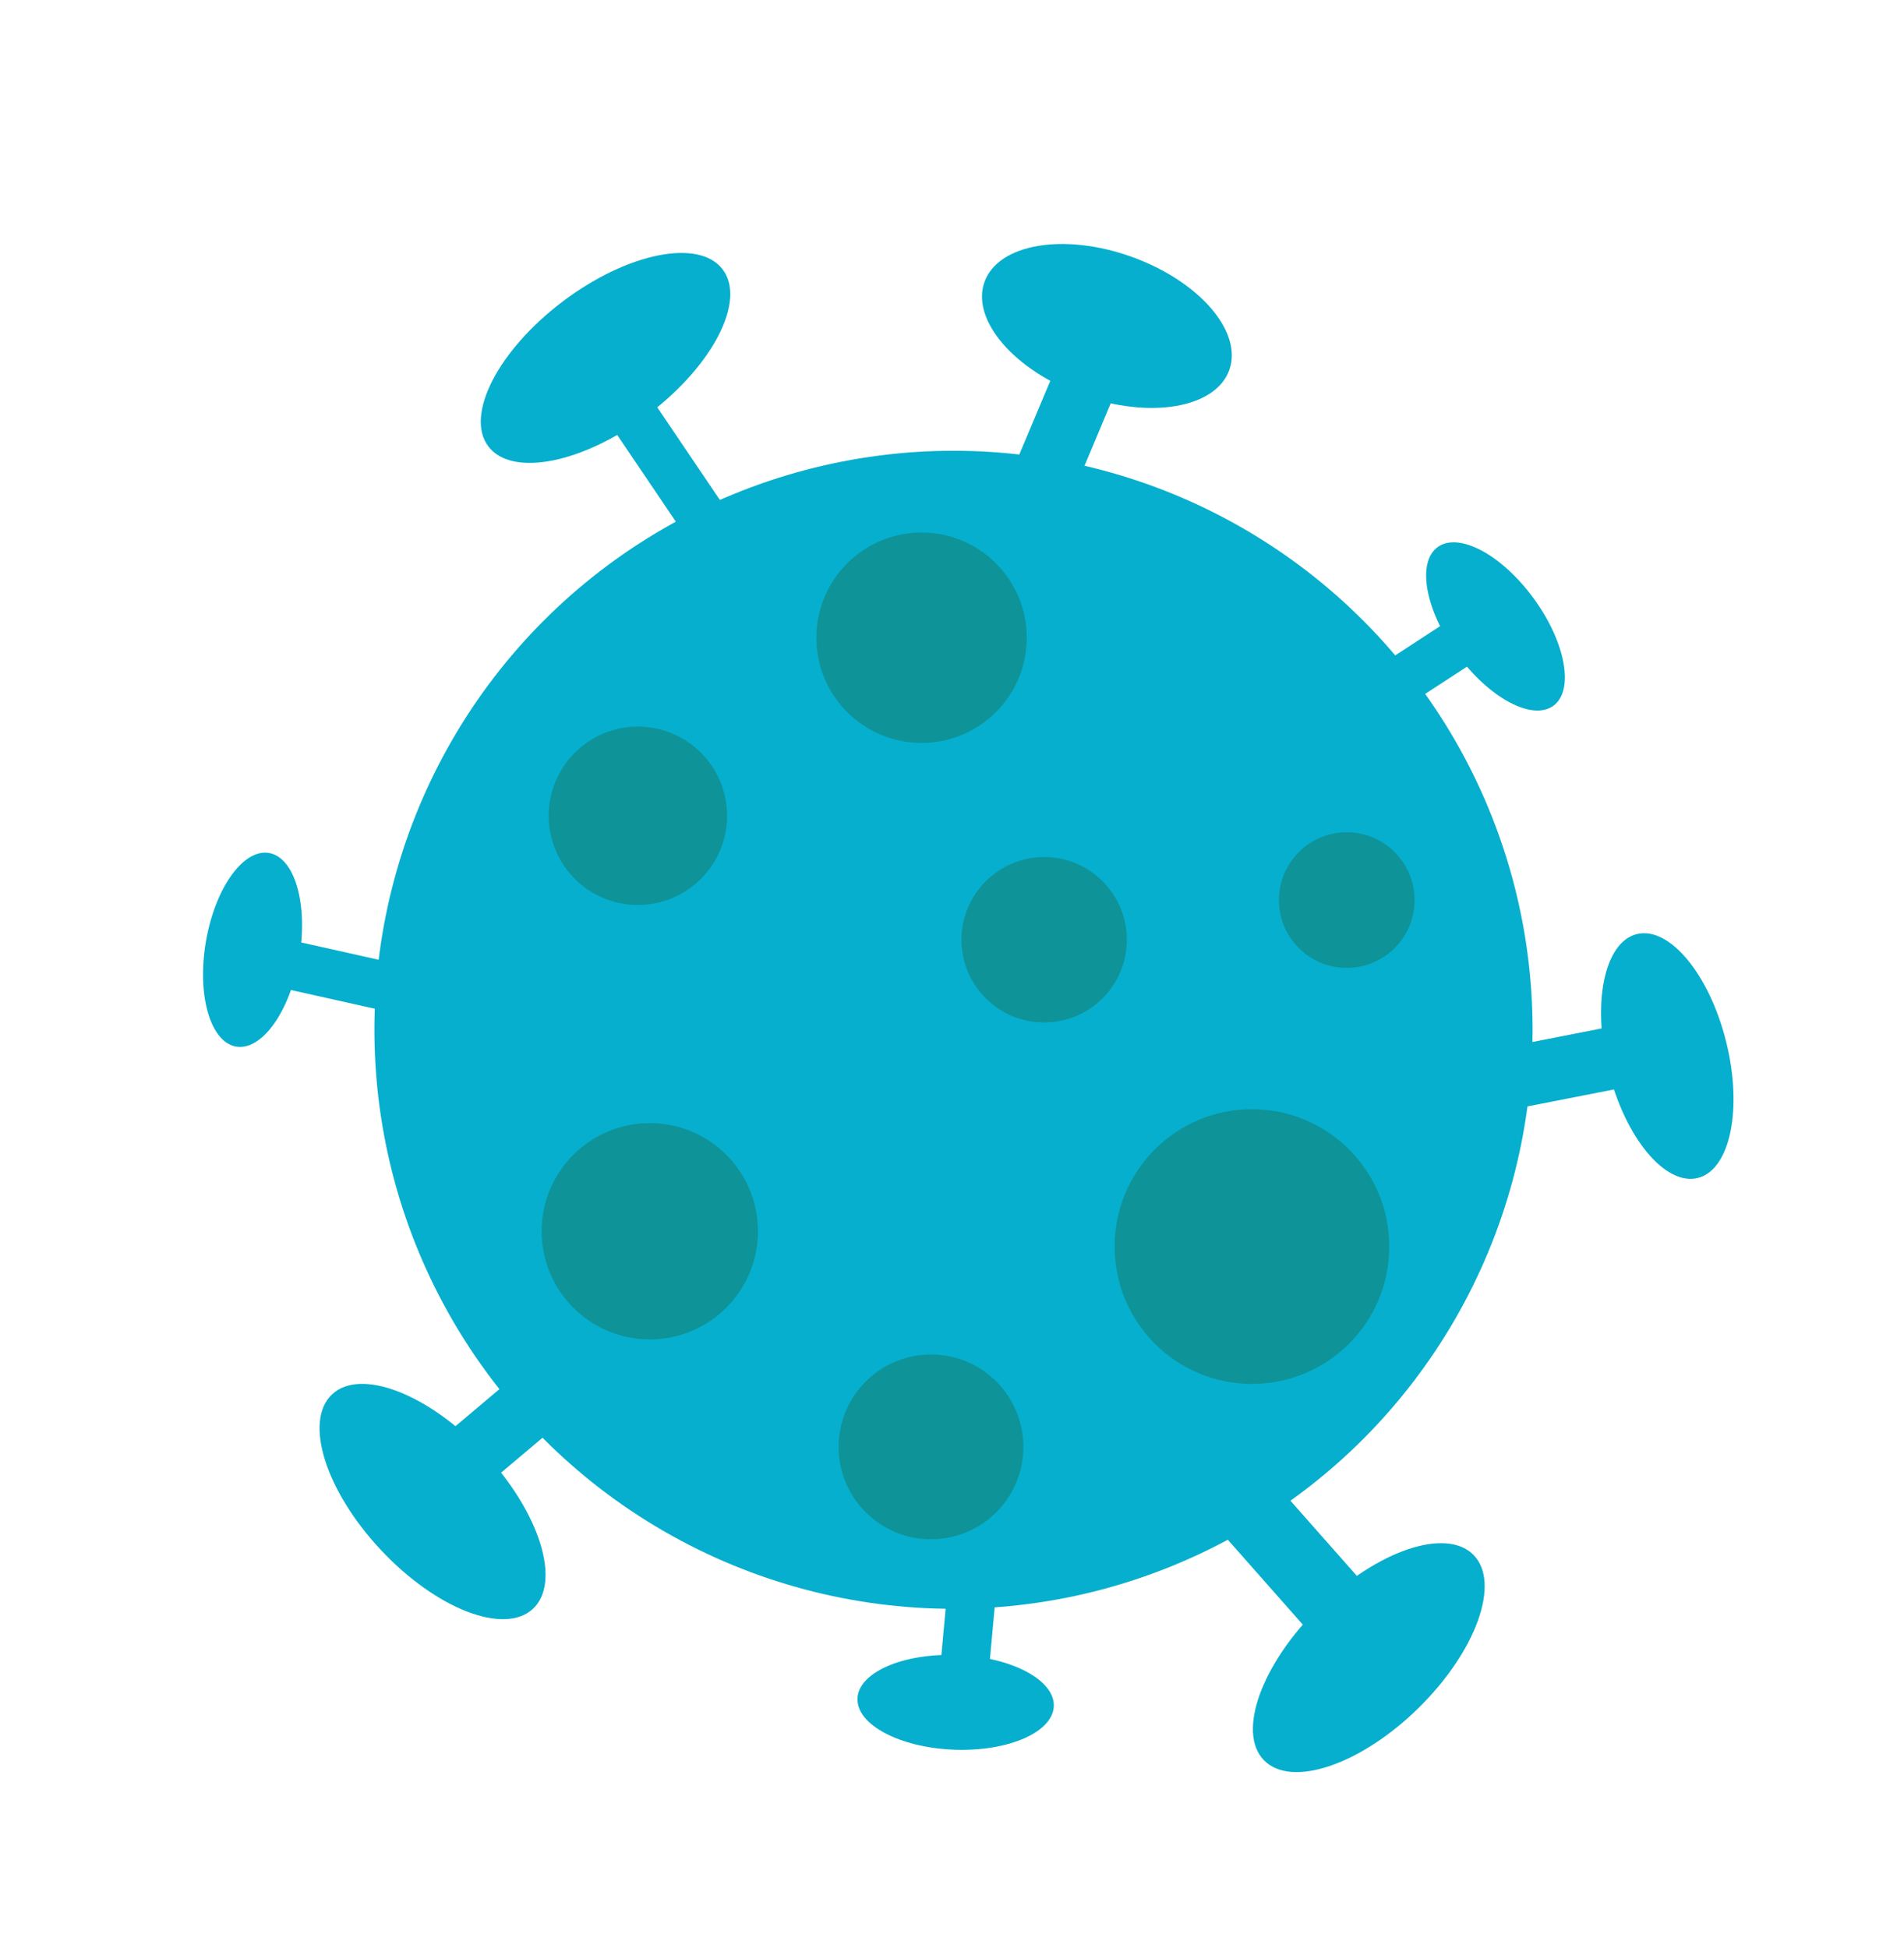
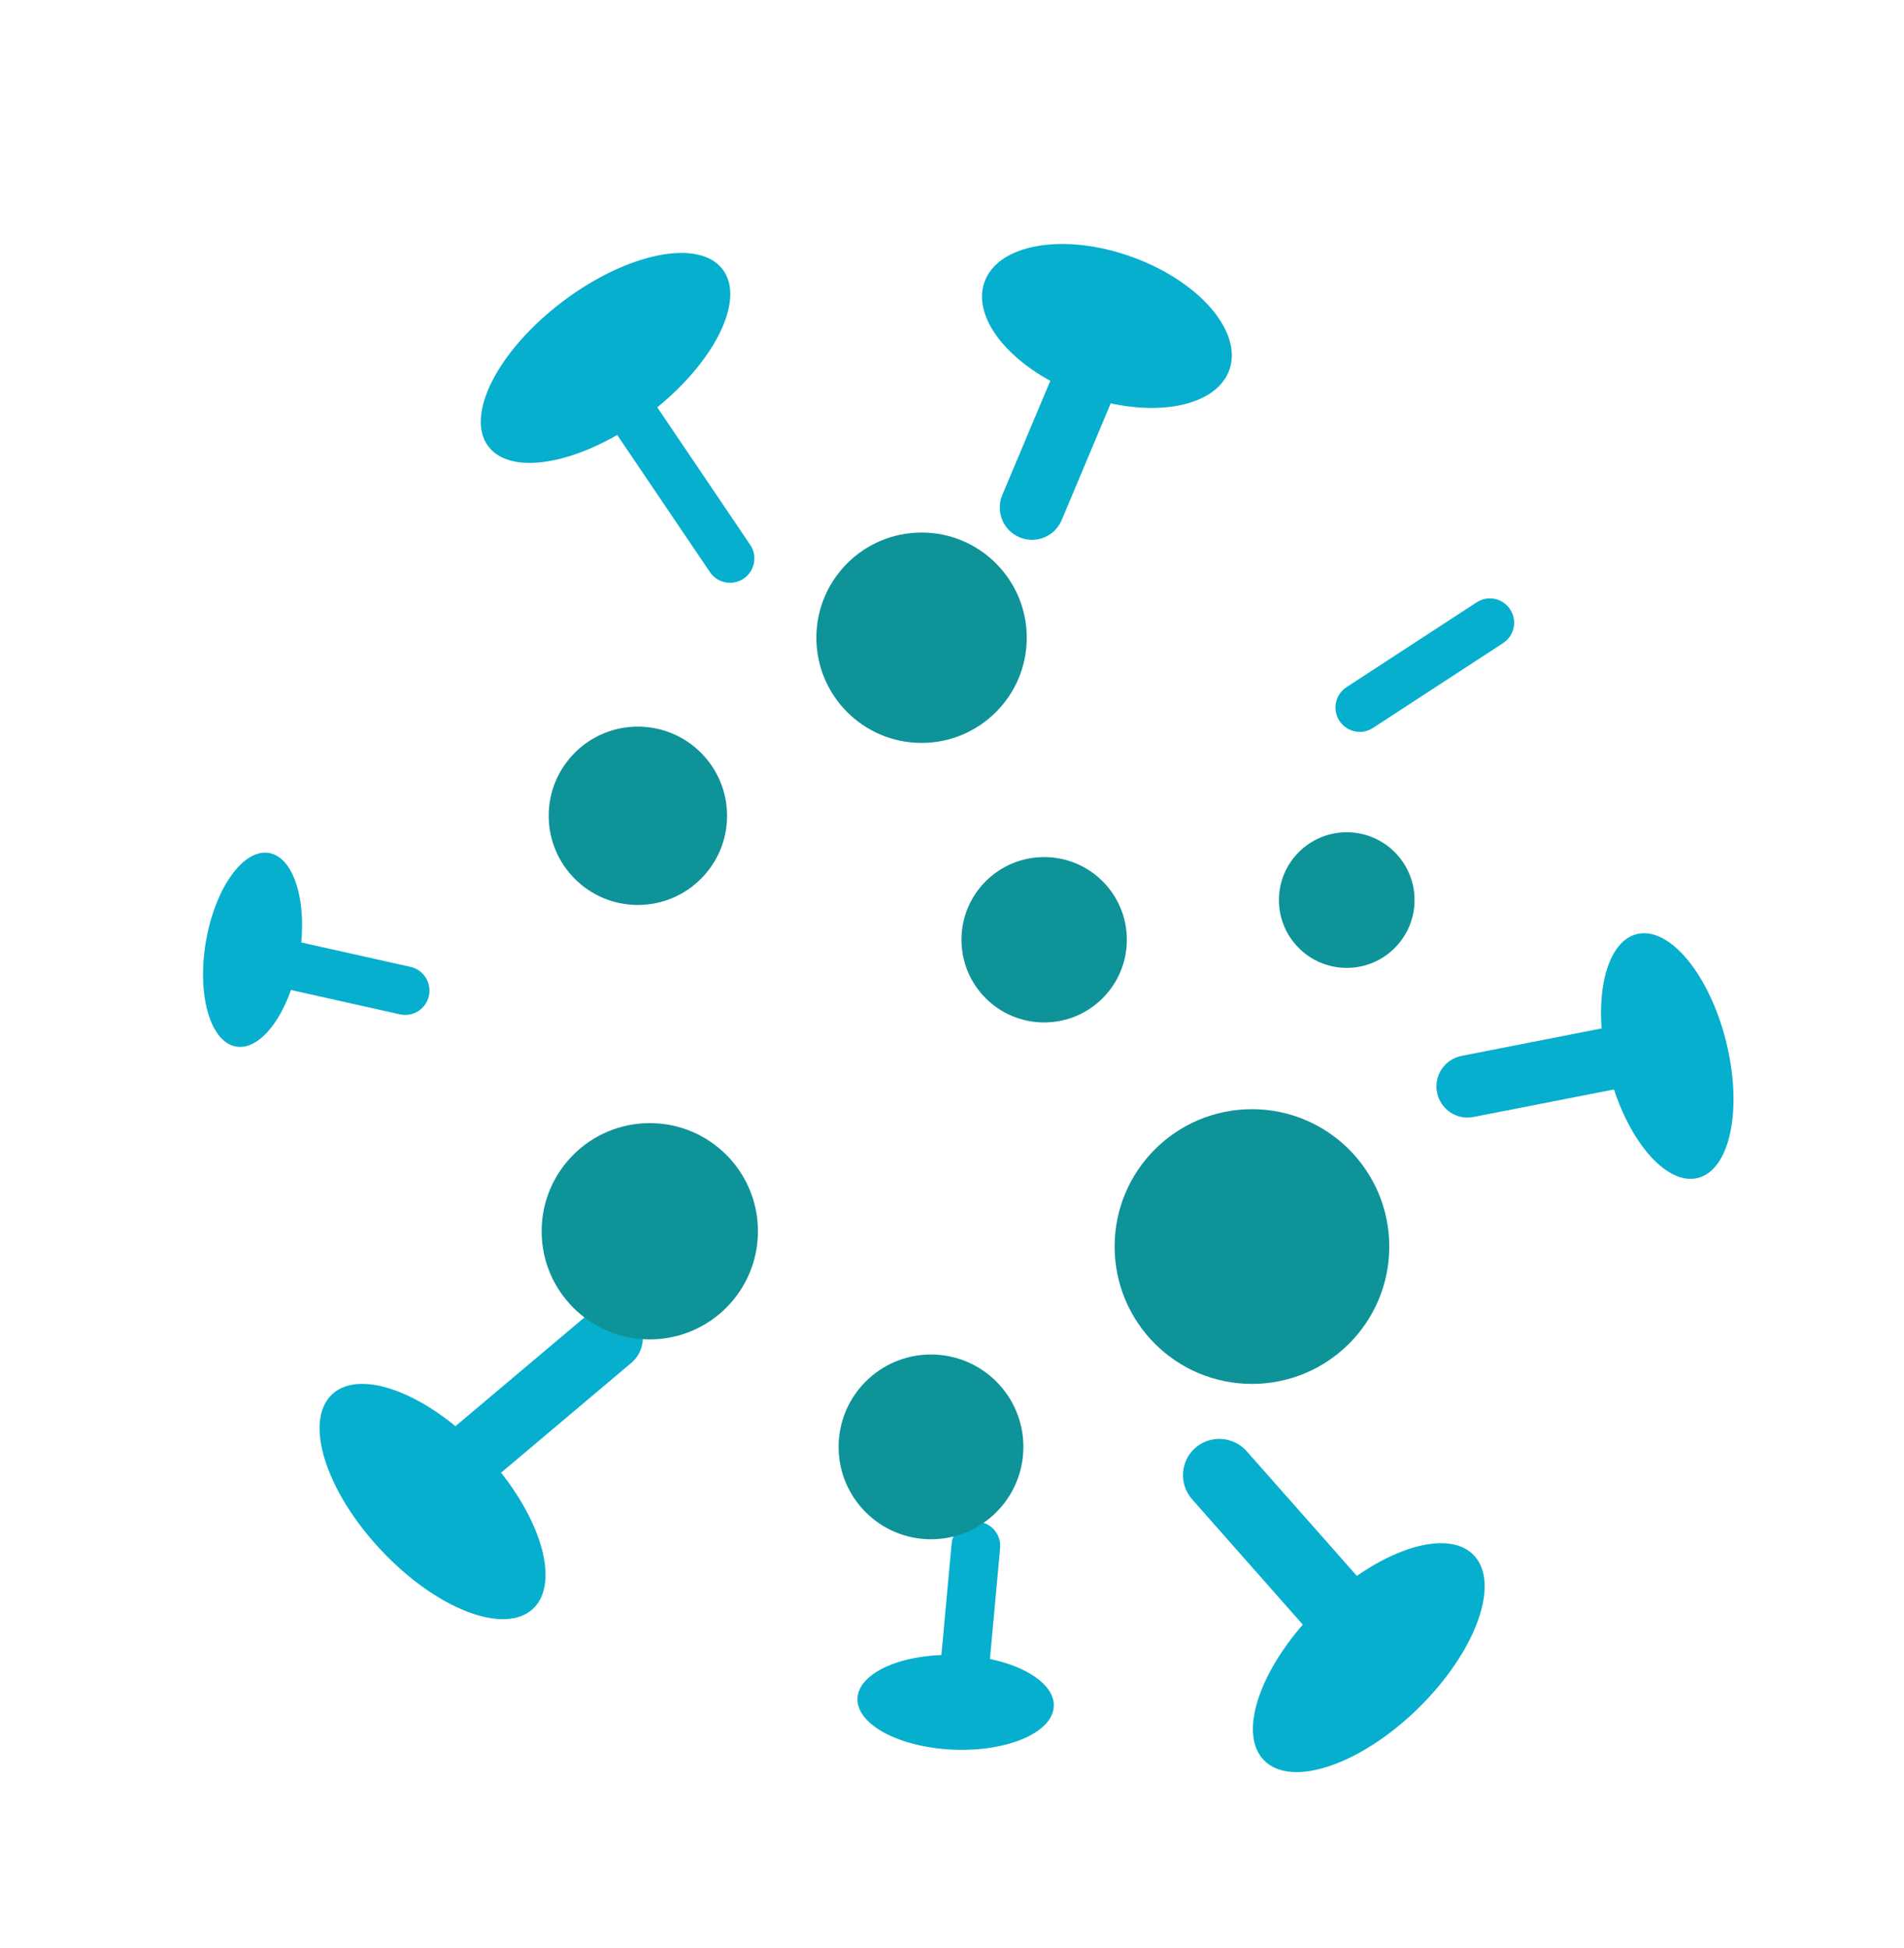
<svg xmlns="http://www.w3.org/2000/svg" version="1.1" id="Layer_1" x="0px" y="0px" width="65px" height="66.5px" viewBox="0 0 65 66.5" enable-background="new 0 0 65 66.5" xml:space="preserve">
  <g>
    <g>
      <g>
        <path fill="#06AFCD" d="M32.366,58.745c-0.243-0.165-0.389-0.449-0.363-0.764l0.483-5.275c0.042-0.457,0.451-0.792,0.904-0.751     c0.458,0.036,0.794,0.444,0.752,0.901l-0.483,5.276c-0.042,0.457-0.447,0.795-0.904,0.752     C32.612,58.872,32.479,58.823,32.366,58.745z" />
      </g>
      <g>
        <path fill="#06AFCD" d="M32.563,59.738c-1.854-0.075-3.325-0.856-3.29-1.751c0.036-0.891,1.565-1.556,3.416-1.481     c1.851,0.071,3.322,0.856,3.287,1.747C35.94,59.145,34.414,59.809,32.563,59.738z" />
      </g>
    </g>
    <g>
-       <circle fill="#06AFCD" cx="32.551" cy="35.159" r="19.769" />
-     </g>
+       </g>
    <g>
      <circle fill="#0E9399" cx="31.461" cy="21.773" r="3.591" />
    </g>
    <g>
      <circle fill="#0E9399" cx="35.646" cy="32.085" r="2.823" />
    </g>
    <g>
      <path fill="#0E9399" d="M42.741,37.87c2.589,0,4.687,2.101,4.687,4.69c0,2.59-2.098,4.689-4.687,4.689    c-2.593,0-4.689-2.1-4.689-4.689C38.051,39.971,40.147,37.87,42.741,37.87z" />
    </g>
    <g>
      <path fill="#0E9399" d="M21.774,24.808c1.683,0,3.047,1.362,3.047,3.045c0,1.682-1.365,3.044-3.047,3.044    c-1.679,0-3.042-1.363-3.042-3.044C18.731,26.17,20.095,24.808,21.774,24.808z" />
    </g>
    <g>
      <circle fill="#0E9399" cx="45.976" cy="30.73" r="2.315" />
    </g>
    <g>
      <circle fill="#0E9399" cx="31.783" cy="49.399" r="3.154" />
    </g>
    <g>
      <g>
        <path fill="#06AFCD" d="M45.956,24.844c-0.087-0.06-0.169-0.138-0.23-0.234c-0.25-0.384-0.143-0.899,0.243-1.15l4.44-2.894     c0.382-0.25,0.897-0.145,1.147,0.242c0.249,0.383,0.143,0.899-0.243,1.149l-4.44,2.895     C46.584,25.042,46.225,25.027,45.956,24.844z" />
      </g>
      <g>
-         <path fill="#06AFCD" d="M52.36,20.435c1.092,1.496,1.39,3.135,0.671,3.661c-0.724,0.525-2.191-0.26-3.283-1.756     c-1.089-1.496-1.391-3.135-0.668-3.661C49.8,18.153,51.271,18.939,52.36,20.435z" />
-       </g>
+         </g>
    </g>
    <g>
      <g>
        <path fill="#06AFCD" d="M49.505,37.974c-0.224-0.153-0.39-0.391-0.447-0.676c-0.113-0.576,0.262-1.136,0.839-1.248l6.654-1.305     c0.58-0.112,1.138,0.265,1.251,0.838c0.114,0.575-0.263,1.136-0.84,1.248l-6.656,1.304     C50.017,38.194,49.731,38.128,49.505,37.974z" />
      </g>
      <g>
        <ellipse transform="matrix(0.97 -0.243 0.243 0.97 -7.057 14.934)" fill="#06AFCD" cx="56.927" cy="36.035" rx="2.068" ry="4.291" />
      </g>
    </g>
    <g>
      <g>
        <path fill="#06AFCD" d="M34.612,18.24c-0.424-0.289-0.6-0.845-0.396-1.337l2.719-6.469c0.233-0.559,0.879-0.823,1.439-0.587     c0.565,0.227,0.824,0.879,0.587,1.44l-2.716,6.47c-0.237,0.559-0.878,0.823-1.439,0.588C34.739,18.316,34.674,18.28,34.612,18.24     z" />
      </g>
      <g>
        <ellipse transform="matrix(0.339 -0.941 0.941 0.339 14.514 42.901)" fill="#06AFCD" cx="37.772" cy="11.126" rx="2.507" ry="4.44" />
      </g>
    </g>
    <g>
      <g>
        <path fill="#06AFCD" d="M46.167,57.326c-0.084-0.059-0.162-0.126-0.233-0.207l-5.238-5.932c-0.453-0.512-0.405-1.297,0.107-1.753     c0.516-0.451,1.303-0.397,1.754,0.11l5.241,5.931c0.451,0.516,0.405,1.3-0.11,1.753C47.253,57.611,46.627,57.638,46.167,57.326z" />
      </g>
      <g>
        <path fill="#06AFCD" d="M48.419,58.321c-1.974,1.935-4.333,2.732-5.267,1.779c-0.933-0.949-0.087-3.293,1.886-5.228     c1.973-1.937,4.333-2.735,5.267-1.783C51.238,54.043,50.393,56.383,48.419,58.321z" />
      </g>
    </g>
    <g>
      <g>
        <path fill="#06AFCD" d="M8.191,33.354c-0.272-0.187-0.421-0.526-0.343-0.87c0.101-0.448,0.543-0.73,0.992-0.629l5.173,1.155     c0.449,0.101,0.729,0.544,0.628,0.992c-0.099,0.449-0.544,0.73-0.992,0.629l-5.172-1.156C8.372,33.453,8.276,33.411,8.191,33.354     z" />
      </g>
      <g>
        <ellipse transform="matrix(-0.986 -0.167 0.167 -0.986 11.702 65.84)" fill="#06AFCD" cx="8.616" cy="32.428" rx="1.617" ry="3.352" />
      </g>
    </g>
    <g>
      <g>
        <path fill="#06AFCD" d="M24.455,19.753c-0.084-0.058-0.162-0.132-0.22-0.222l-4.438-6.565c-0.258-0.38-0.159-0.898,0.222-1.153     c0.38-0.258,0.898-0.153,1.154,0.222l4.437,6.565c0.259,0.38,0.158,0.897-0.221,1.153C25.096,19.95,24.727,19.939,24.455,19.753z     " />
      </g>
      <g>
        <path fill="#06AFCD" d="M19.215,10.29c2.21-1.667,4.653-2.155,5.457-1.09c0.807,1.065-0.334,3.282-2.544,4.95     c-2.21,1.667-4.653,2.156-5.457,1.09C15.866,14.174,17.006,11.958,19.215,10.29z" />
      </g>
    </g>
    <g>
      <g>
        <path fill="#06AFCD" d="M14.162,51.709c-0.084-0.058-0.163-0.126-0.227-0.204c-0.396-0.47-0.337-1.17,0.131-1.562l6.058-5.108     c0.464-0.392,1.165-0.327,1.561,0.135c0.394,0.468,0.333,1.167-0.133,1.561l-6.056,5.107     C15.111,51.966,14.563,51.981,14.162,51.709z" />
      </g>
      <g>
        <ellipse transform="matrix(-0.73 0.684 -0.684 -0.73 60.631 78.577)" fill="#06AFCD" cx="14.788" cy="51.27" rx="2.417" ry="5.014" />
      </g>
    </g>
    <g>
      <circle fill="#0E9399" cx="22.183" cy="42.037" r="3.692" />
    </g>
  </g>
</svg>